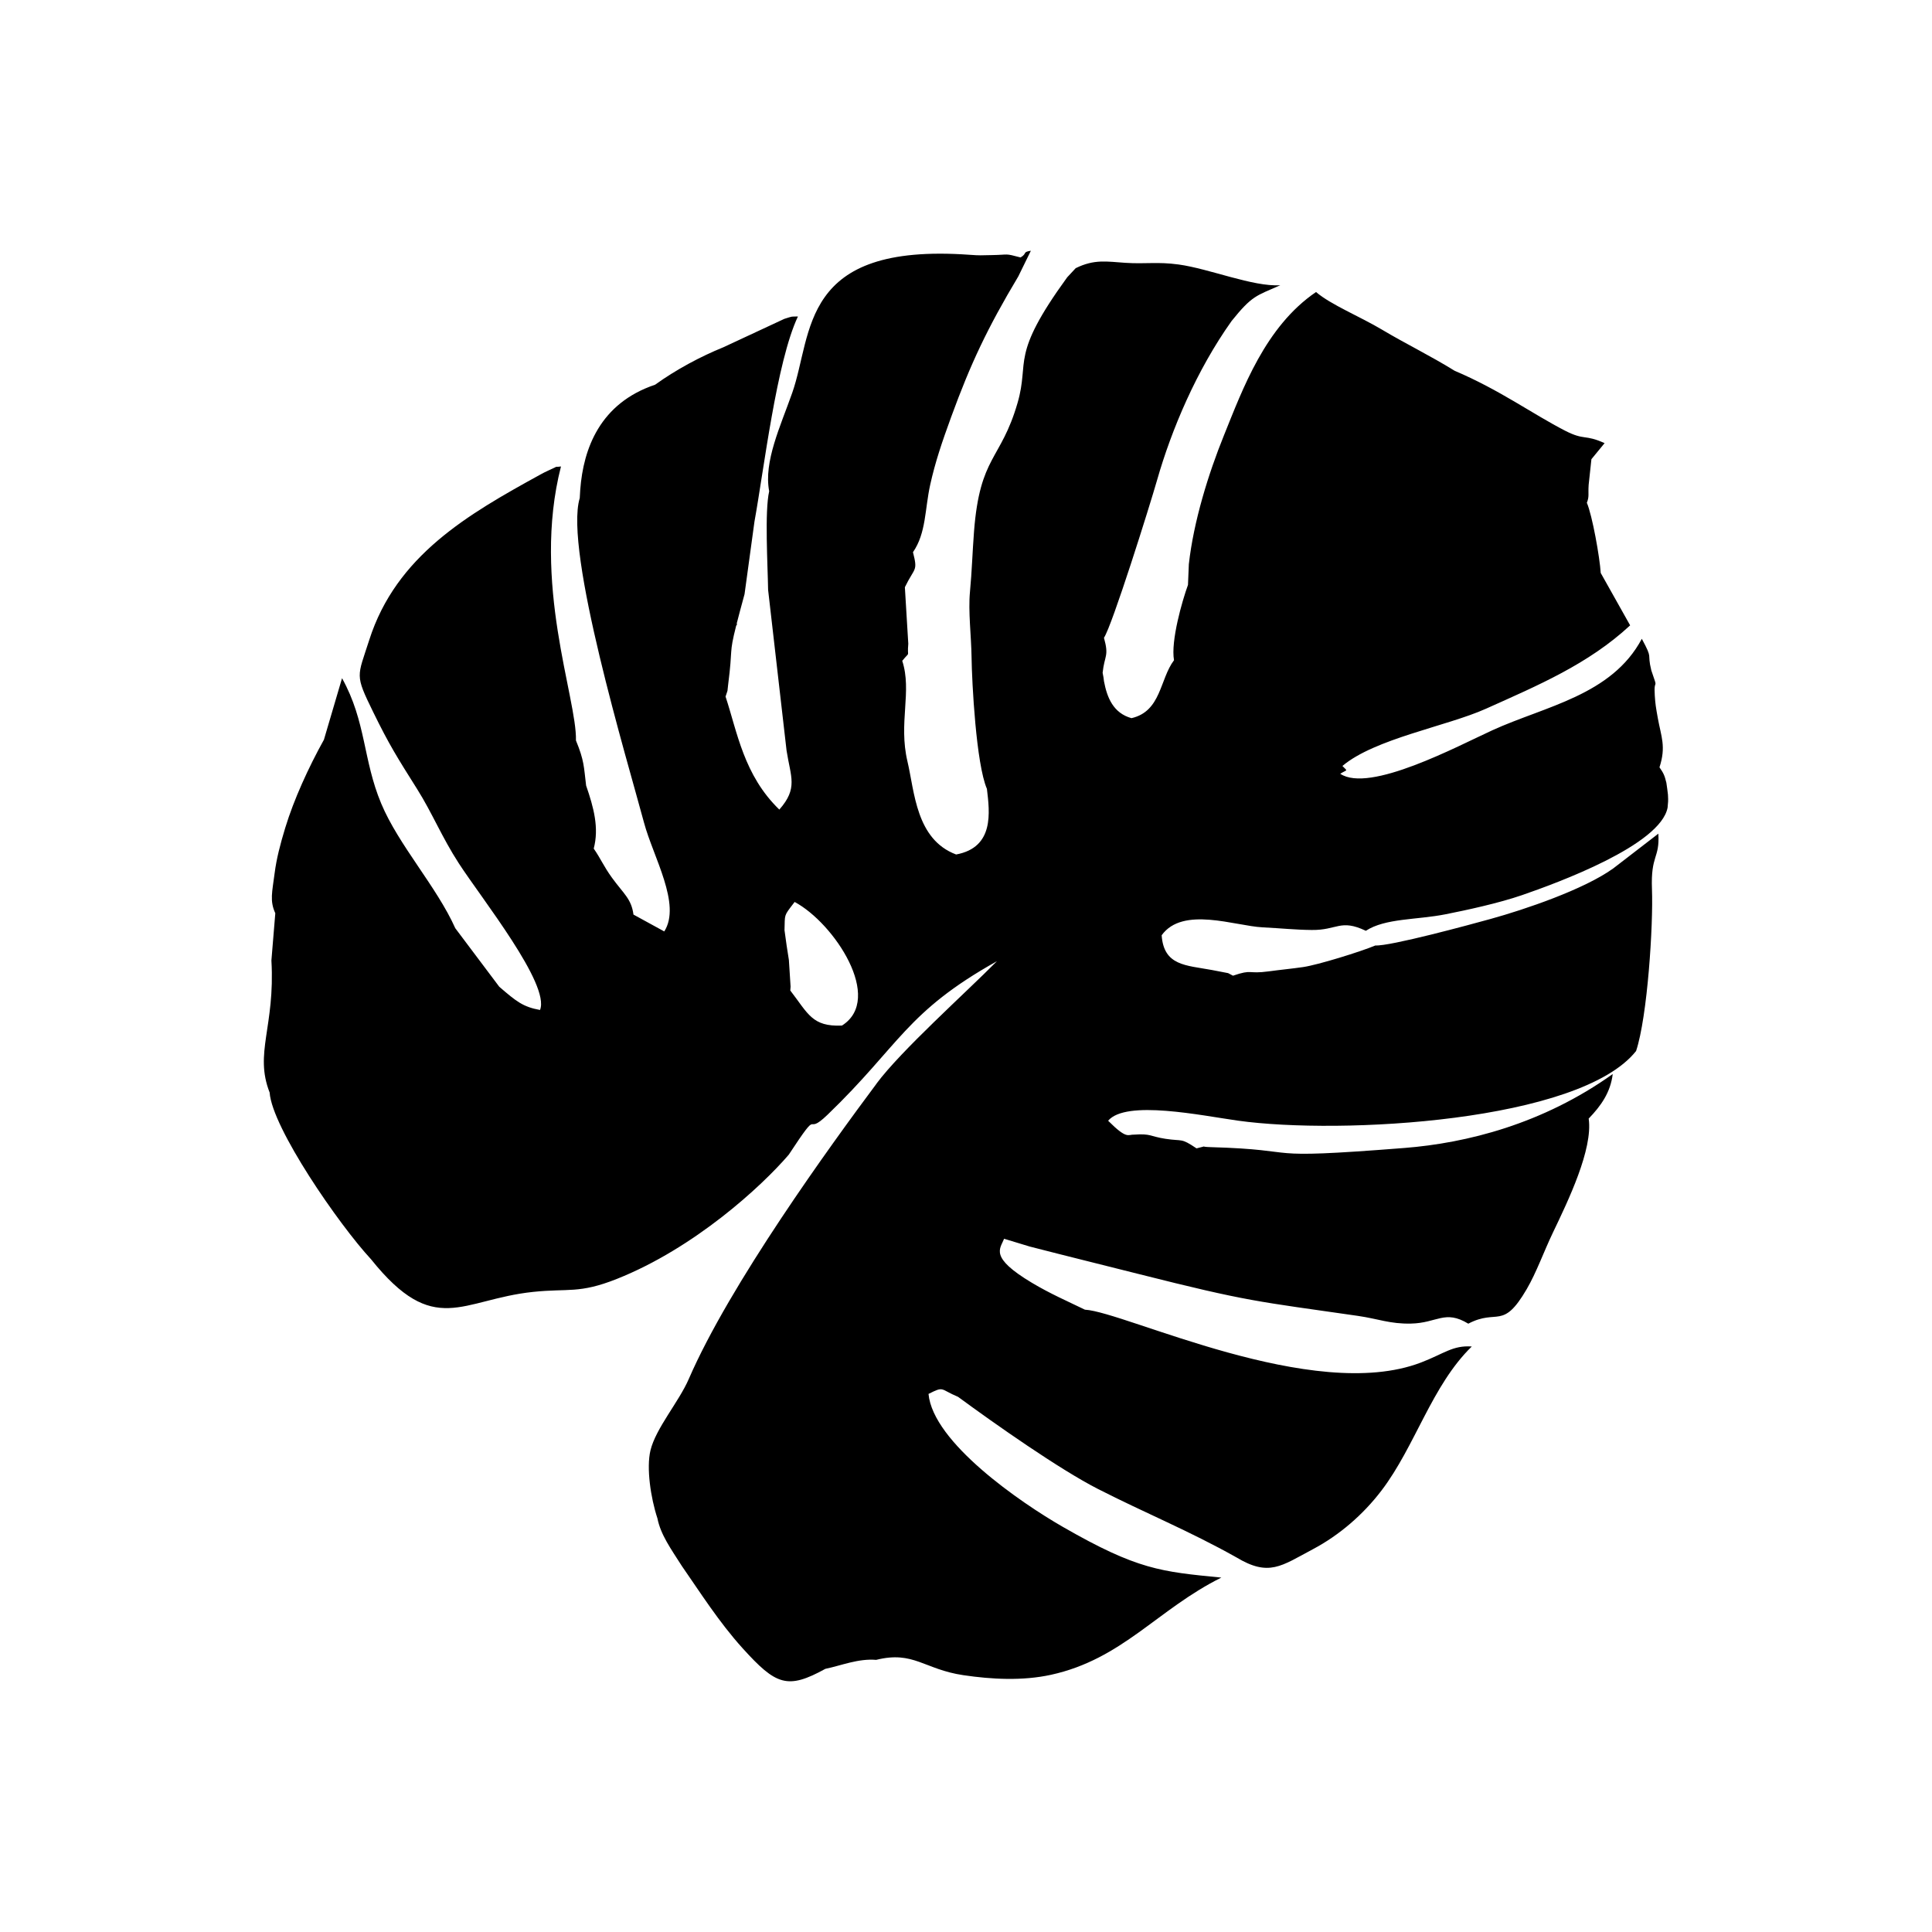
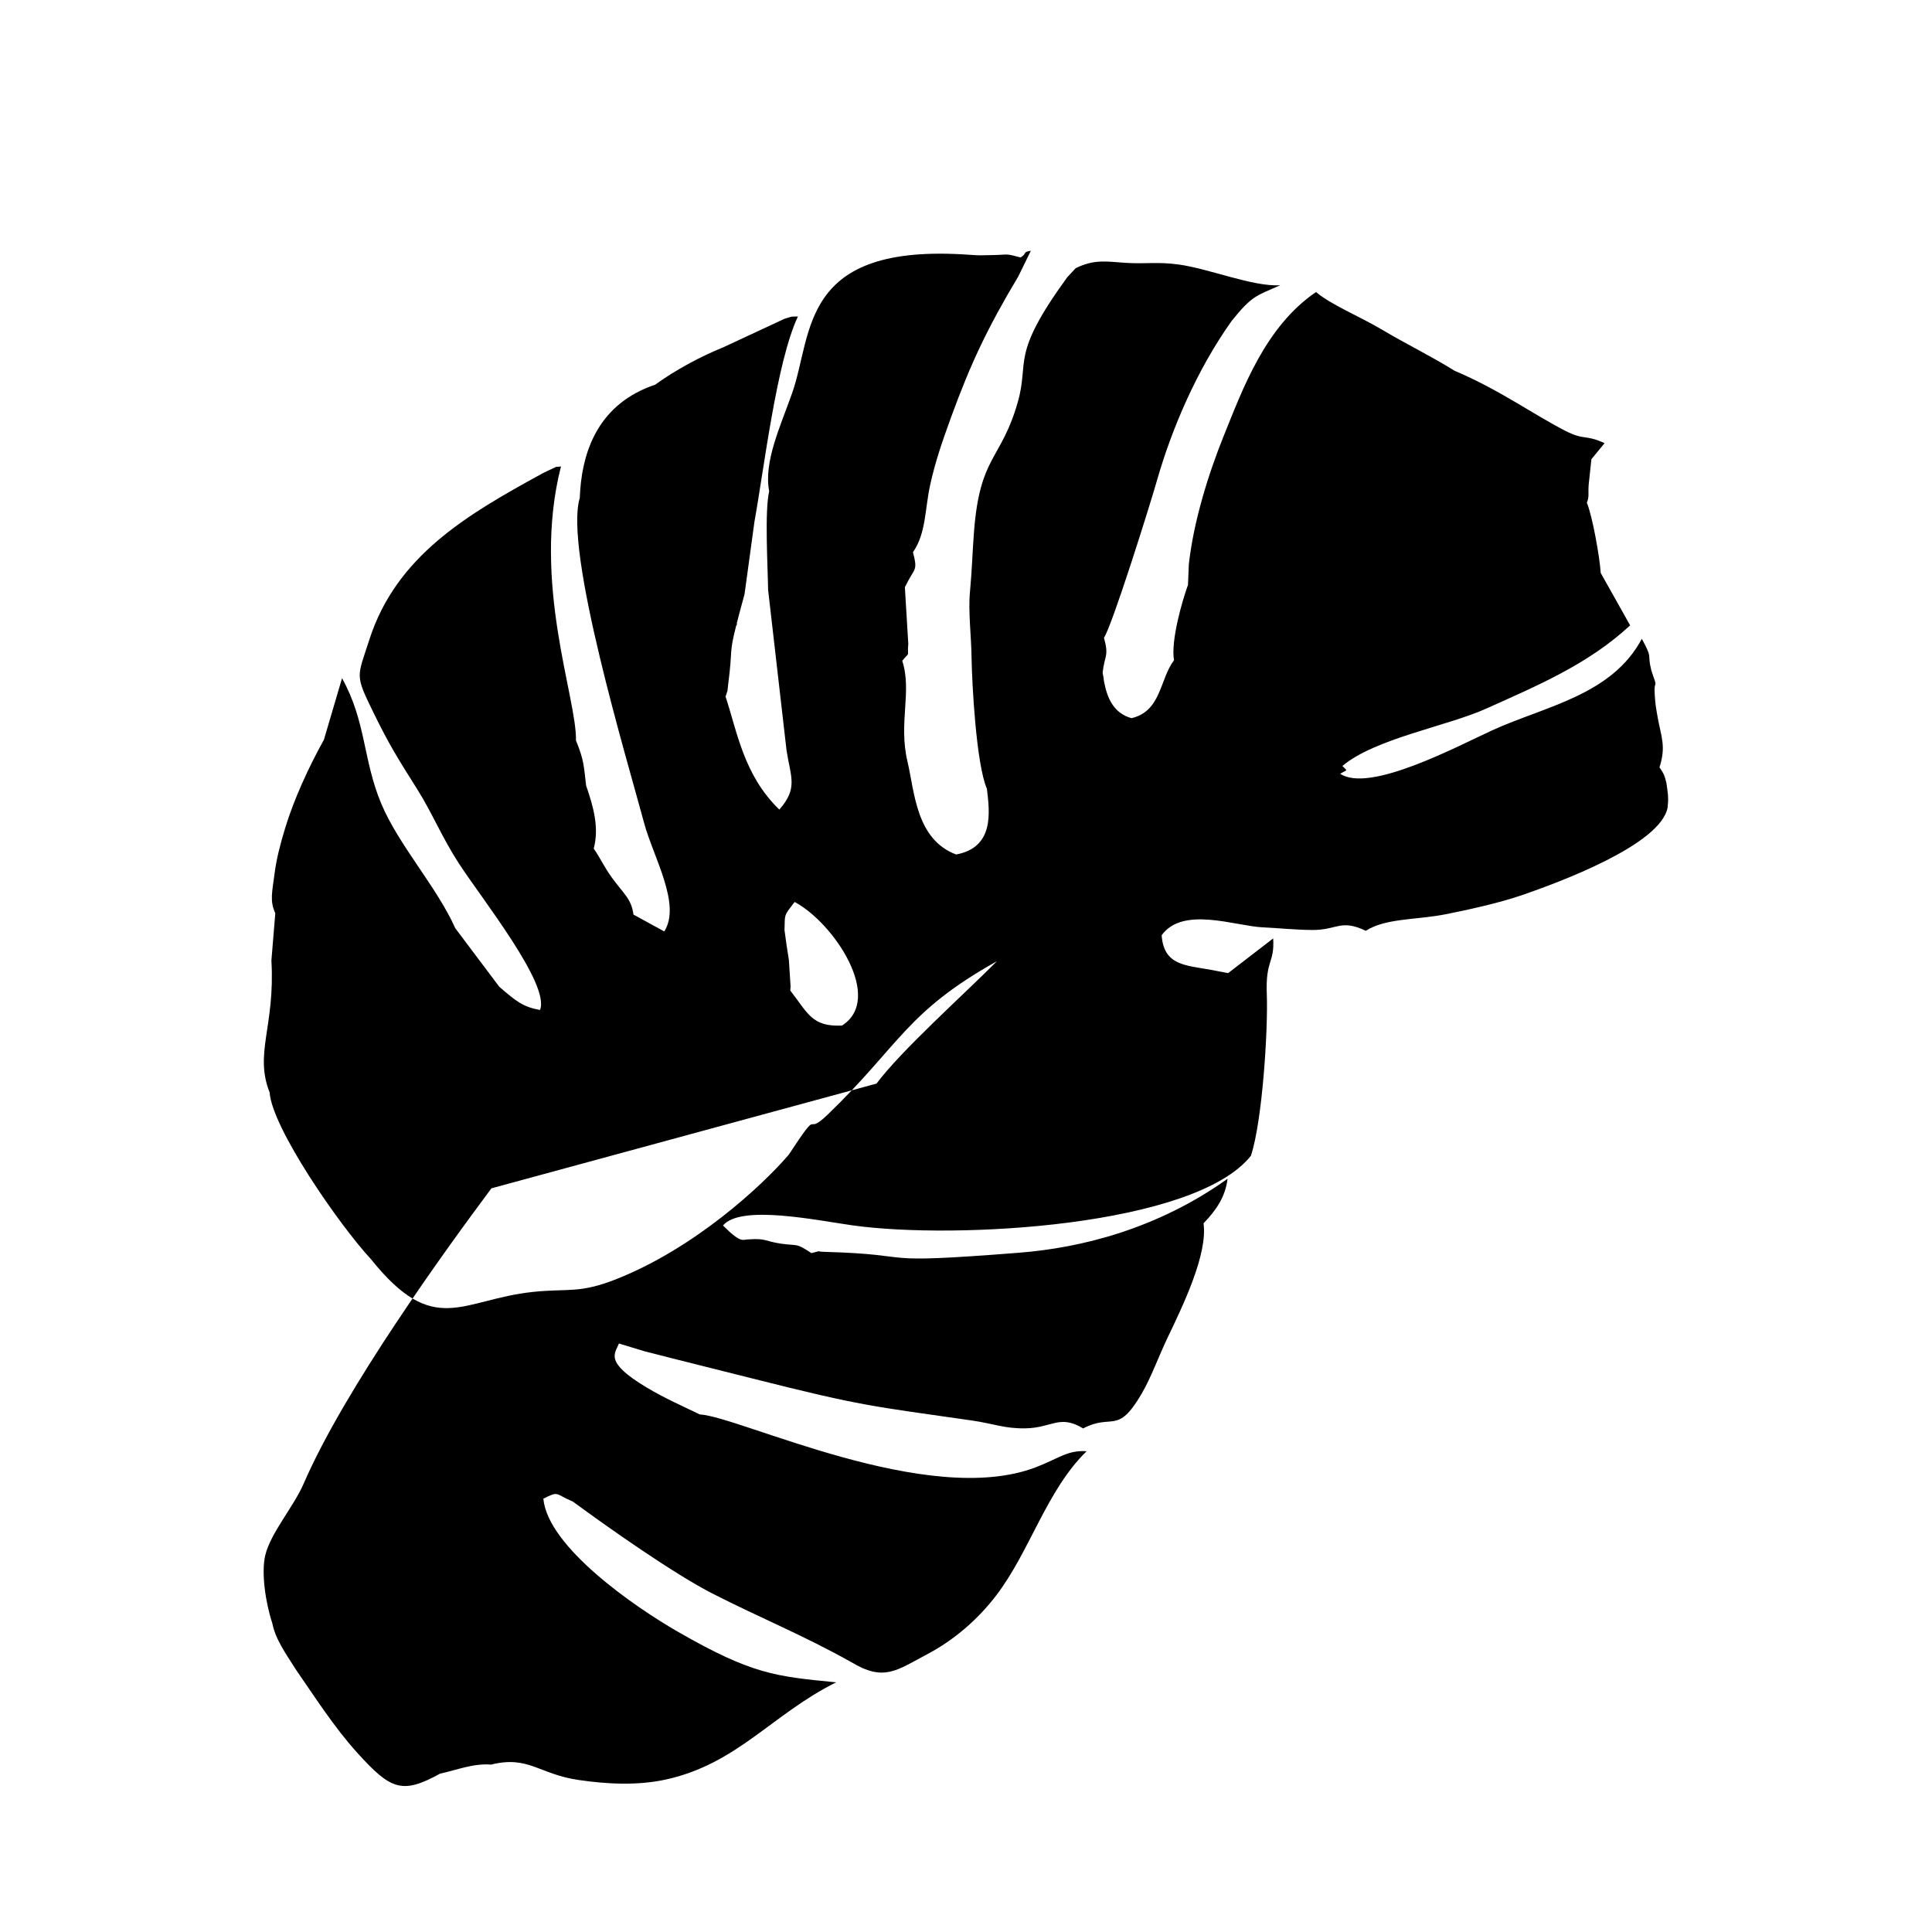
<svg xmlns="http://www.w3.org/2000/svg" fill="#000000" width="800px" height="800px" version="1.1" viewBox="144 144 512 512">
-   <path d="m376.29 431.16c6.562-8.801 23.352-23.801 31.906-32.43-24.164 13.516-25.711 22.238-44.891 40.691-6.512 6.266-1.309-3.051-10.277 10.586-7.184 8.383-24.961 24.742-45.57 32.926-10.027 3.981-12.777 2.441-22.219 3.438-19 2.012-26.129 12.289-42.91-8.652-8.52-9.184-26.219-34.836-26.871-44.184-4.125-10.516 1.477-17.352 0.469-35.012l1.031-12.504c-1.512-3.316-0.832-5.551-0.172-10.656 0.48-3.742 1.453-7.551 2.816-12.016 2.285-7.481 6.129-15.918 10.242-23.32l4.801-16.297c6.414 11.566 5.512 21.59 10.383 33.223 4.617 11.027 14.688 22.004 19.625 33.031l11.664 15.52c4.551 3.922 6.301 5.336 10.793 6.148 2.742-6.746-15.395-29.414-21.535-38.883-4.465-6.891-7.07-13.375-10.98-19.578-5.32-8.449-7.473-11.848-11.688-20.477-4.945-10.117-4.219-9.199-1.059-19.094 7.148-22.387 26.172-33.324 45.312-43.836 0.695-0.379 1.445-0.781 2.129-1.078 3.391-1.488 1.023-0.773 3.375-1.09-7.856 30.734 4.262 61.398 3.969 72.613 2.215 5.387 2.078 6.926 2.695 11.953 2.027 5.859 3.465 11.234 2.016 16.703 1.852 2.652 2.637 4.695 4.844 7.734 3.059 4.219 5.141 5.559 5.688 9.754l8.16 4.465c4.594-7.16-2.957-19.797-5.367-28.836-4.41-16.496-21.238-72.109-17.031-86.004l0.133-2.215c0.82-10.918 5.238-22.926 19.844-27.832 5.57-4.016 12.062-7.481 18.094-9.926l16.148-7.523c2.434-0.754 1.605-0.582 3.602-0.629-5.676 12.027-9.008 40.566-11.516 54.348l-2.629 19.23c-0.918 3.367-1.59 5.875-2.082 7.809 0.16 0.145 0.137 0.148-0.148 0.594-1.969 7.797-0.816 5.512-2.113 15.543-0.32 2.527 0.078 0.797-0.691 3.203 3.113 9.426 4.82 20.82 14.25 29.949 5.012-5.688 3.012-8.586 1.918-15.648l-4.891-42.594c-0.102-6.527-0.941-20.797 0.285-26.129-1.5-7.812 3-17.238 6.094-26.035 5.559-15.762 1.84-39.852 46.992-36.621 2.992 0.215 2.742 0.133 6.027 0.078 4.582-0.078 3.164-0.523 7.508 0.625 1.863-1.113 0.387-1.406 2.727-1.773l-3.328 6.797c-8.234 13.762-12.645 23.164-17.77 37.191-2.488 6.82-4.227 11.953-5.57 17.984-1.453 6.512-1.055 12.836-4.574 17.91 1.332 5.219 0.477 3.879-2.148 9.281l0.906 14.984c-0.367 4.035 0.715 1.691-1.602 4.527 2.648 8.117-1.055 16.395 1.387 26.684 1.891 7.984 2.231 20.637 12.891 24.637 10.156-1.879 8.895-11.191 8.16-17.395-2.852-6.609-3.977-28.121-4.07-34.938-0.078-5.582-0.91-12.074-0.422-17.262 0.531-5.629 0.645-10.414 1.078-16.035 1.566-20.148 7.098-18.719 11.539-34.051 3.285-11.34-2.184-12.168 13.152-33.281l2.25-2.414c4.957-2.453 8.32-1.738 13.125-1.422 5.422 0.355 8.539-0.32 14.121 0.441 8.195 1.117 19.762 5.961 26.973 5.5-6.426 2.856-7.438 2.691-12.891 9.469-9.312 13.078-15.941 28.832-19.738 42.105-1.98 6.926-11.953 38.707-14.098 41.852 1.387 4.969 0.148 4.586-0.355 9.281 0.191 0.875 0.297 1.605 0.363 2.254 0.816 4.344 2.477 8.434 7.285 9.77 7.902-1.816 7.473-10.332 11.27-15.352-0.895-5.082 2.16-15.727 3.703-19.965l0.227-5.481c1.254-11.312 5.184-23.969 9.281-34.09 5.004-12.367 10.953-28.855 24.426-38.043 3.977 3.398 11.574 6.445 17.582 10.031 6.082 3.629 12.812 6.902 19.145 10.836 12.004 5.102 20.555 11.395 29.277 15.883 5.231 2.684 5.141 0.879 10.469 3.301l-3.492 4.25-0.73 6.773c-0.18 2.625 0.207 3.035-0.48 4.777 1.441 3.344 3.426 14.465 3.676 18.602l7.797 13.887c-11.109 10.301-24.488 15.93-38.219 22.094-10.301 4.629-29.473 7.926-38.031 15.168 1.465 1.547 1.387 0.82-0.578 2.066 7.731 5.199 31.062-7.301 40.34-11.539 13.973-6.379 31.609-9.242 39.582-24.23 3.078 5.707 1.293 3.41 2.516 8.371 2.043 5.949 0.578 1.492 0.918 6.648 0.156 2.363 0.27 3 0.805 6.012 0.879 4.898 2.242 7.504 0.441 13.031 1.055 1.523 1.344 2.082 1.828 4.094 0.066 0.281 0.406 2.969 0.418 3.141 0.113 1.988 0.023 1.793-0.094 3.434-1.867 9.961-29.168 19.953-38.559 23.195-6.199 2.141-14.738 3.981-20.293 5.082-7.664 1.516-15.949 1.016-21.117 4.375-6.801-3.215-7.523-0.133-14.336-0.215-4.481-0.047-7.902-0.441-13.062-0.703-7.234-0.363-21.117-5.676-26.711 2.102 0.566 8.109 6.434 7.938 13.316 9.207l4.297 0.828c0.145 0.09 0.492 0.281 1.293 0.68 5.297-1.809 3.707-0.363 9.473-1.148 3.027-0.418 6.164-0.707 9.105-1.137 3.914-0.566 15.285-4.094 19.156-5.723 3.934 0.219 25.117-5.527 30.551-7.035 9.016-2.492 24.73-7.801 32.496-13.395l11.941-9.199c0.395 6.672-2.047 5.512-1.691 14.75 0.363 9.414-1.184 33.734-4.207 42.844-14.836 18.727-78.203 22.277-105.52 18.457-9.711-1.363-29.664-5.582-34.395 0.023 5.07 5.082 5.223 3.594 6.887 3.684 4.488-0.328 4.227 0.48 8.297 1.105 4.699 0.719 3.992-0.32 8.242 2.535 3.402-0.785 0.492-0.422 3.578-0.332 26.379 0.742 10.793 3.434 51.504 0.227 16.484-1.297 36.656-6.336 55.215-19.594-0.582 4.844-3.094 8.414-6.371 11.805 1.168 8.109-5.438 21.773-9.461 30.176-2.422 5.051-4.375 10.594-6.957 15.012-6.426 11.02-7.688 5.082-15.488 9.164-6.223-3.777-8.199-0.168-15.199-0.023-5.574 0.117-8.582-1.25-14.09-2.047-26.844-3.867-28.871-3.719-58.18-11.121-10.141-2.566-18.094-4.504-28.77-7.254l-6.777-2.059c-1.023 2.672-4.027 4.856 7.359 11.664 4.863 2.91 9.406 4.867 14.055 7.129 10.656 0.594 60.453 24.957 89.055 14.008 6.106-2.332 8.422-4.606 13.473-4.25-10.586 10.289-14.984 26.434-23.926 38.168-4.898 6.426-11.191 11.84-18.148 15.535-8.48 4.512-11.68 7.367-20.328 2.172-12.551-7.051-24.184-11.746-36.68-18.125-10.258-5.238-27.32-17.25-37.055-24.402-4.875-2.043-3.59-2.91-7.836-0.781 1.184 12.852 24.332 28.766 35.621 35.25 19.77 11.367 25.969 11.852 41.98 13.426-16.934 8.414-26.188 21.605-45.148 25.762-7.523 1.641-15.668 1.215-23.184 0.105-10.449-1.535-13.191-6.539-23.141-4.062-4.777-0.395-9.211 1.5-13.465 2.379-10.043 5.523-13.051 4.356-21.922-5.449-6.273-6.926-11.367-14.984-16.098-21.785-2.941-4.613-5.625-8.309-6.484-12.645-1.793-5.449-2.957-13.348-1.852-17.996 1.398-5.848 7.562-12.938 10.145-18.91 10.906-25.184 37.543-61.902 49.789-78.316zm-22.852-24.664c4.75 6.164 5.789 9.633 13.691 9.289 11.203-7.082-2.047-27.152-12.543-32.758-0.113 0.148-0.227 0.293-0.328 0.43-2.602 3.402-2.215 2.762-2.356 7.051 0.453 3.481 0.672 4.785 1.16 7.894l0.453 7.062c-0.008 0.215-0.047 0.684-0.078 1.031z" fill-rule="evenodd" />
+   <path d="m376.29 431.16c6.562-8.801 23.352-23.801 31.906-32.43-24.164 13.516-25.711 22.238-44.891 40.691-6.512 6.266-1.309-3.051-10.277 10.586-7.184 8.383-24.961 24.742-45.57 32.926-10.027 3.981-12.777 2.441-22.219 3.438-19 2.012-26.129 12.289-42.91-8.652-8.52-9.184-26.219-34.836-26.871-44.184-4.125-10.516 1.477-17.352 0.469-35.012l1.031-12.504c-1.512-3.316-0.832-5.551-0.172-10.656 0.48-3.742 1.453-7.551 2.816-12.016 2.285-7.481 6.129-15.918 10.242-23.32l4.801-16.297c6.414 11.566 5.512 21.59 10.383 33.223 4.617 11.027 14.688 22.004 19.625 33.031l11.664 15.52c4.551 3.922 6.301 5.336 10.793 6.148 2.742-6.746-15.395-29.414-21.535-38.883-4.465-6.891-7.07-13.375-10.98-19.578-5.32-8.449-7.473-11.848-11.688-20.477-4.945-10.117-4.219-9.199-1.059-19.094 7.148-22.387 26.172-33.324 45.312-43.836 0.695-0.379 1.445-0.781 2.129-1.078 3.391-1.488 1.023-0.773 3.375-1.09-7.856 30.734 4.262 61.398 3.969 72.613 2.215 5.387 2.078 6.926 2.695 11.953 2.027 5.859 3.465 11.234 2.016 16.703 1.852 2.652 2.637 4.695 4.844 7.734 3.059 4.219 5.141 5.559 5.688 9.754l8.16 4.465c4.594-7.16-2.957-19.797-5.367-28.836-4.41-16.496-21.238-72.109-17.031-86.004l0.133-2.215c0.82-10.918 5.238-22.926 19.844-27.832 5.57-4.016 12.062-7.481 18.094-9.926l16.148-7.523c2.434-0.754 1.605-0.582 3.602-0.629-5.676 12.027-9.008 40.566-11.516 54.348l-2.629 19.23c-0.918 3.367-1.59 5.875-2.082 7.809 0.16 0.145 0.137 0.148-0.148 0.594-1.969 7.797-0.816 5.512-2.113 15.543-0.32 2.527 0.078 0.797-0.691 3.203 3.113 9.426 4.82 20.82 14.25 29.949 5.012-5.688 3.012-8.586 1.918-15.648l-4.891-42.594c-0.102-6.527-0.941-20.797 0.285-26.129-1.5-7.812 3-17.238 6.094-26.035 5.559-15.762 1.84-39.852 46.992-36.621 2.992 0.215 2.742 0.133 6.027 0.078 4.582-0.078 3.164-0.523 7.508 0.625 1.863-1.113 0.387-1.406 2.727-1.773l-3.328 6.797c-8.234 13.762-12.645 23.164-17.77 37.191-2.488 6.82-4.227 11.953-5.57 17.984-1.453 6.512-1.055 12.836-4.574 17.91 1.332 5.219 0.477 3.879-2.148 9.281l0.906 14.984c-0.367 4.035 0.715 1.691-1.602 4.527 2.648 8.117-1.055 16.395 1.387 26.684 1.891 7.984 2.231 20.637 12.891 24.637 10.156-1.879 8.895-11.191 8.16-17.395-2.852-6.609-3.977-28.121-4.07-34.938-0.078-5.582-0.91-12.074-0.422-17.262 0.531-5.629 0.645-10.414 1.078-16.035 1.566-20.148 7.098-18.719 11.539-34.051 3.285-11.34-2.184-12.168 13.152-33.281l2.25-2.414c4.957-2.453 8.32-1.738 13.125-1.422 5.422 0.355 8.539-0.32 14.121 0.441 8.195 1.117 19.762 5.961 26.973 5.5-6.426 2.856-7.438 2.691-12.891 9.469-9.312 13.078-15.941 28.832-19.738 42.105-1.98 6.926-11.953 38.707-14.098 41.852 1.387 4.969 0.148 4.586-0.355 9.281 0.191 0.875 0.297 1.605 0.363 2.254 0.816 4.344 2.477 8.434 7.285 9.77 7.902-1.816 7.473-10.332 11.27-15.352-0.895-5.082 2.16-15.727 3.703-19.965l0.227-5.481c1.254-11.312 5.184-23.969 9.281-34.09 5.004-12.367 10.953-28.855 24.426-38.043 3.977 3.398 11.574 6.445 17.582 10.031 6.082 3.629 12.812 6.902 19.145 10.836 12.004 5.102 20.555 11.395 29.277 15.883 5.231 2.684 5.141 0.879 10.469 3.301l-3.492 4.25-0.73 6.773c-0.18 2.625 0.207 3.035-0.48 4.777 1.441 3.344 3.426 14.465 3.676 18.602l7.797 13.887c-11.109 10.301-24.488 15.93-38.219 22.094-10.301 4.629-29.473 7.926-38.031 15.168 1.465 1.547 1.387 0.82-0.578 2.066 7.731 5.199 31.062-7.301 40.34-11.539 13.973-6.379 31.609-9.242 39.582-24.23 3.078 5.707 1.293 3.41 2.516 8.371 2.043 5.949 0.578 1.492 0.918 6.648 0.156 2.363 0.27 3 0.805 6.012 0.879 4.898 2.242 7.504 0.441 13.031 1.055 1.523 1.344 2.082 1.828 4.094 0.066 0.281 0.406 2.969 0.418 3.141 0.113 1.988 0.023 1.793-0.094 3.434-1.867 9.961-29.168 19.953-38.559 23.195-6.199 2.141-14.738 3.981-20.293 5.082-7.664 1.516-15.949 1.016-21.117 4.375-6.801-3.215-7.523-0.133-14.336-0.215-4.481-0.047-7.902-0.441-13.062-0.703-7.234-0.363-21.117-5.676-26.711 2.102 0.566 8.109 6.434 7.938 13.316 9.207l4.297 0.828l11.941-9.199c0.395 6.672-2.047 5.512-1.691 14.75 0.363 9.414-1.184 33.734-4.207 42.844-14.836 18.727-78.203 22.277-105.52 18.457-9.711-1.363-29.664-5.582-34.395 0.023 5.07 5.082 5.223 3.594 6.887 3.684 4.488-0.328 4.227 0.48 8.297 1.105 4.699 0.719 3.992-0.32 8.242 2.535 3.402-0.785 0.492-0.422 3.578-0.332 26.379 0.742 10.793 3.434 51.504 0.227 16.484-1.297 36.656-6.336 55.215-19.594-0.582 4.844-3.094 8.414-6.371 11.805 1.168 8.109-5.438 21.773-9.461 30.176-2.422 5.051-4.375 10.594-6.957 15.012-6.426 11.02-7.688 5.082-15.488 9.164-6.223-3.777-8.199-0.168-15.199-0.023-5.574 0.117-8.582-1.25-14.09-2.047-26.844-3.867-28.871-3.719-58.18-11.121-10.141-2.566-18.094-4.504-28.77-7.254l-6.777-2.059c-1.023 2.672-4.027 4.856 7.359 11.664 4.863 2.91 9.406 4.867 14.055 7.129 10.656 0.594 60.453 24.957 89.055 14.008 6.106-2.332 8.422-4.606 13.473-4.25-10.586 10.289-14.984 26.434-23.926 38.168-4.898 6.426-11.191 11.84-18.148 15.535-8.48 4.512-11.68 7.367-20.328 2.172-12.551-7.051-24.184-11.746-36.68-18.125-10.258-5.238-27.32-17.25-37.055-24.402-4.875-2.043-3.59-2.91-7.836-0.781 1.184 12.852 24.332 28.766 35.621 35.25 19.77 11.367 25.969 11.852 41.98 13.426-16.934 8.414-26.188 21.605-45.148 25.762-7.523 1.641-15.668 1.215-23.184 0.105-10.449-1.535-13.191-6.539-23.141-4.062-4.777-0.395-9.211 1.5-13.465 2.379-10.043 5.523-13.051 4.356-21.922-5.449-6.273-6.926-11.367-14.984-16.098-21.785-2.941-4.613-5.625-8.309-6.484-12.645-1.793-5.449-2.957-13.348-1.852-17.996 1.398-5.848 7.562-12.938 10.145-18.91 10.906-25.184 37.543-61.902 49.789-78.316zm-22.852-24.664c4.75 6.164 5.789 9.633 13.691 9.289 11.203-7.082-2.047-27.152-12.543-32.758-0.113 0.148-0.227 0.293-0.328 0.43-2.602 3.402-2.215 2.762-2.356 7.051 0.453 3.481 0.672 4.785 1.16 7.894l0.453 7.062c-0.008 0.215-0.047 0.684-0.078 1.031z" fill-rule="evenodd" />
</svg>